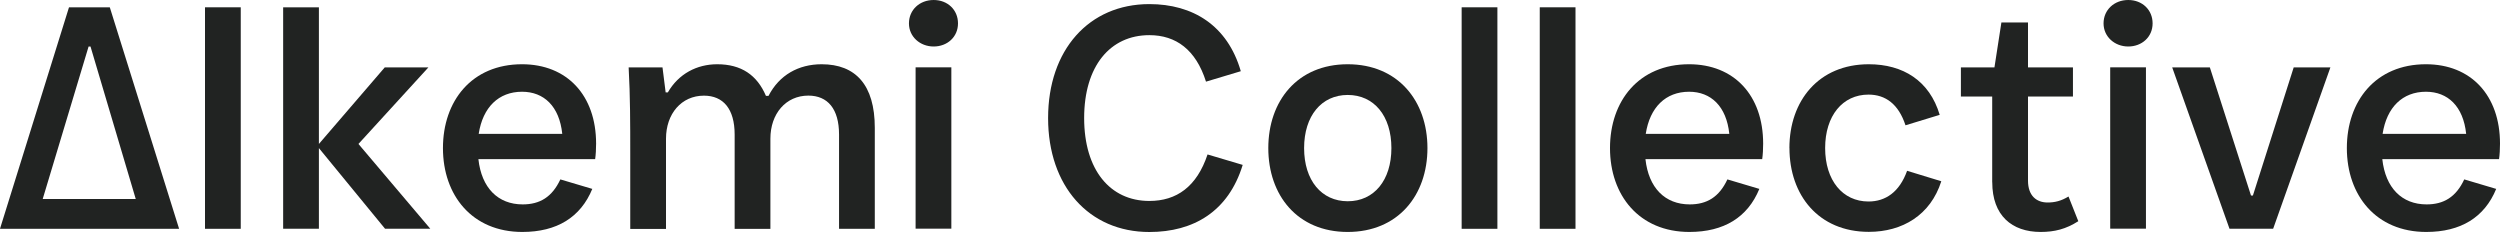
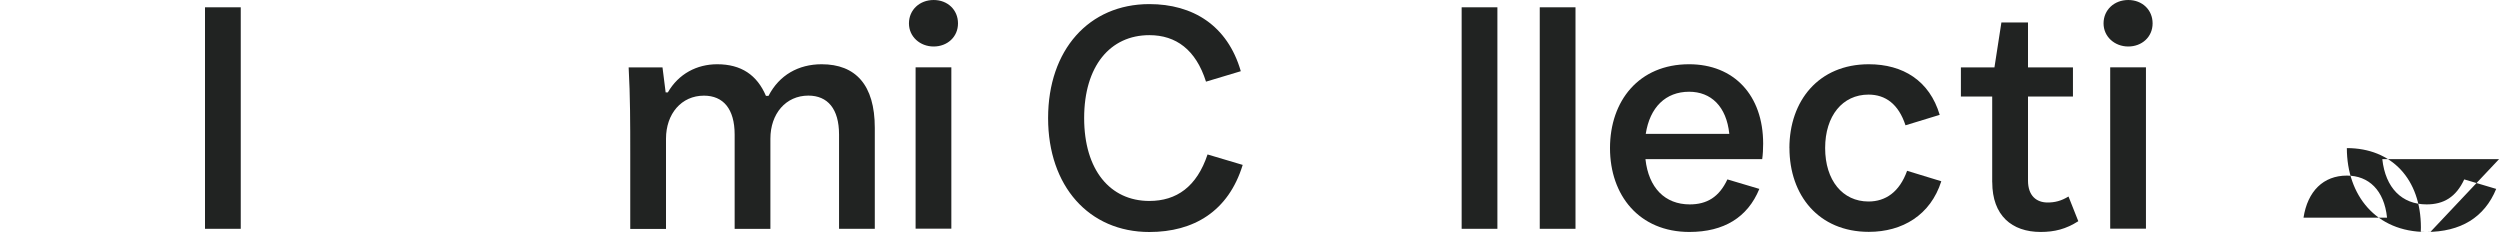
<svg xmlns="http://www.w3.org/2000/svg" id="Layer_2" viewBox="0 0 500 46.39">
  <defs>
    <style>.cls-1 { fill: #212322; }</style>
  </defs>
  <g id="Layer_1-2">
    <g id="Primary-Lined_up-Premium_Grey">
-       <path class="cls-1 logo-path" d="m0,45.75L13.8,1.46h8.16l13.86,44.3H0Zm8.54-5.95h18.61l-9.05-30.5h-.38l-9.18,30.5Z" />
      <rect class="cls-1 logo-path" x="41" y="1.46" width="7.15" height="44.3" />
-       <polygon class="cls-1 logo-path" points="56.63 45.75 56.63 1.46 63.78 1.46 63.78 28.79 76.95 13.48 85.68 13.48 71.69 28.79 86.06 45.75 77.01 45.75 63.78 29.62 63.78 45.75 56.63 45.75" />
-       <path class="cls-1 logo-path" d="m119.03,31.83h-23.35c.63,5.76,3.92,9.05,8.86,9.05,3.42,0,5.88-1.46,7.53-5l6.39,1.9c-2.34,5.69-7.09,8.61-13.99,8.61-10.06,0-15.88-7.34-15.88-16.77s5.76-16.77,15.82-16.77c8.98,0,14.81,6.2,14.81,15.88,0,1.01-.06,2.22-.19,3.1m-23.29-5.06h16.71c-.57-5.51-3.67-8.42-8.04-8.42-4.68,0-7.85,3.1-8.67,8.42" />
      <path class="cls-1 logo-path" d="m126.05,45.75v-15.06c0-5.76,0-11.45-.32-17.21h6.77l.63,5h.44c2.15-3.73,5.82-5.63,9.87-5.63,4.81,0,7.97,2.15,9.75,6.33h.51c2.15-4.18,6.01-6.33,10.63-6.33,6.77,0,10.63,4.11,10.63,12.72v20.19h-7.15v-18.86c0-5.13-2.28-7.78-6.14-7.78-4.49,0-7.59,3.61-7.59,8.61v18.04h-7.15v-18.86c0-5.13-2.28-7.78-6.14-7.78-4.49,0-7.59,3.61-7.59,8.61v18.04h-7.15Z" />
      <path class="cls-1 logo-path" d="m181.79,4.68c0-2.72,2.15-4.68,4.94-4.68s4.87,1.96,4.87,4.68-2.15,4.62-4.87,4.62-4.94-1.96-4.94-4.62m1.33,8.79h7.15v32.27h-7.15V13.48Z" />
      <path class="cls-1 logo-path" d="m209.62,23.6c0-13.61,8.16-22.78,20.25-22.78,8.67,0,15.63,4.24,18.29,13.42l-6.96,2.09c-2.02-6.39-6.01-9.3-11.33-9.3-7.85,0-13.04,6.2-13.04,16.58s5.19,16.58,13.04,16.58c5.44,0,9.49-2.85,11.64-9.3l7.03,2.09c-2.85,9.3-9.81,13.42-18.67,13.42-12.09,0-20.25-9.18-20.25-22.78" />
-       <path class="cls-1 logo-path" d="m253.66,29.62c0-9.43,5.82-16.77,15.88-16.77s15.95,7.34,15.95,16.77-5.88,16.77-15.95,16.77-15.88-7.34-15.88-16.77m24.62,0c0-6.45-3.48-10.63-8.73-10.63s-8.73,4.18-8.73,10.63,3.48,10.63,8.73,10.63,8.73-4.18,8.73-10.63" />
      <rect class="cls-1 logo-path" x="292.33" y="1.46" width="7.15" height="44.3" />
      <rect class="cls-1 logo-path" x="307.95" y="1.46" width="7.15" height="44.3" />
      <path class="cls-1 logo-path" d="m352.44,31.83h-23.35c.63,5.76,3.92,9.05,8.86,9.05,3.42,0,5.88-1.46,7.53-5l6.39,1.9c-2.34,5.7-7.09,8.61-13.99,8.61-10.06,0-15.88-7.34-15.88-16.77s5.76-16.77,15.82-16.77c8.98,0,14.81,6.2,14.81,15.88,0,1.01-.06,2.22-.19,3.1m-23.29-5.06h16.71c-.57-5.51-3.67-8.42-8.04-8.42-4.68,0-7.85,3.1-8.67,8.42" />
      <path class="cls-1 logo-path" d="m357.88,29.62c0-9.43,5.82-16.77,15.88-16.77,6.84,0,12.15,3.29,14.18,10.12l-6.84,2.09c-1.39-4.24-3.99-6.14-7.4-6.14-5.19,0-8.67,4.24-8.67,10.69s3.48,10.69,8.67,10.69c3.42,0,6.2-1.9,7.72-6.14l6.84,2.09c-2.15,6.77-7.78,10.12-14.49,10.12-10.06,0-15.88-7.34-15.88-16.77" />
      <path class="cls-1 logo-path" d="m398.44,36.45v-17.15h-6.26v-5.82h6.71l1.39-8.99h5.32v8.99h8.99v5.82h-8.99v16.83c0,3.04,1.71,4.37,3.92,4.37,1.45,0,2.72-.31,4.18-1.2l1.96,4.94c-2.47,1.58-4.75,2.15-7.53,2.15-5.76,0-9.68-3.29-9.68-9.94" />
      <path class="cls-1 logo-path" d="m420.71,4.68c0-2.72,2.15-4.68,4.94-4.68s4.87,1.96,4.87,4.68-2.15,4.62-4.87,4.62-4.94-1.96-4.94-4.62m1.33,8.79h7.15v32.27h-7.15V13.48Z" />
-       <polygon class="cls-1 logo-path" points="445.9 45.75 434.44 13.48 441.97 13.48 450.20 39.11 450.58 39.11 458.74 13.48 466.08 13.48 454.63 45.75 445.90 45.75" />
-       <path class="cls-1 logo-path" d="m499.81,31.83h-23.35c.63,5.76,3.92,9.05,8.86,9.05,3.42,0,5.88-1.46,7.53-5l6.39,1.9c-2.34,5.7-7.09,8.61-13.99,8.61-10.06,0-15.88-7.34-15.88-16.77s5.76-16.77,15.82-16.77c8.98,0,14.81,6.2,14.81,15.88,0,1.01-.06,2.22-.19,3.1m-23.29-5.06h16.71c-.57-5.51-3.67-8.42-8.04-8.42-4.68,0-7.85,3.1-8.67,8.42" />
+       <path class="cls-1 logo-path" d="m499.81,31.83h-23.35c.63,5.76,3.92,9.05,8.86,9.05,3.42,0,5.88-1.46,7.53-5l6.39,1.9c-2.34,5.7-7.09,8.61-13.99,8.61-10.06,0-15.88-7.34-15.88-16.77c8.98,0,14.81,6.2,14.81,15.88,0,1.01-.06,2.22-.19,3.1m-23.29-5.06h16.71c-.57-5.51-3.67-8.42-8.04-8.42-4.68,0-7.85,3.1-8.67,8.42" />
    </g>
  </g>
</svg>